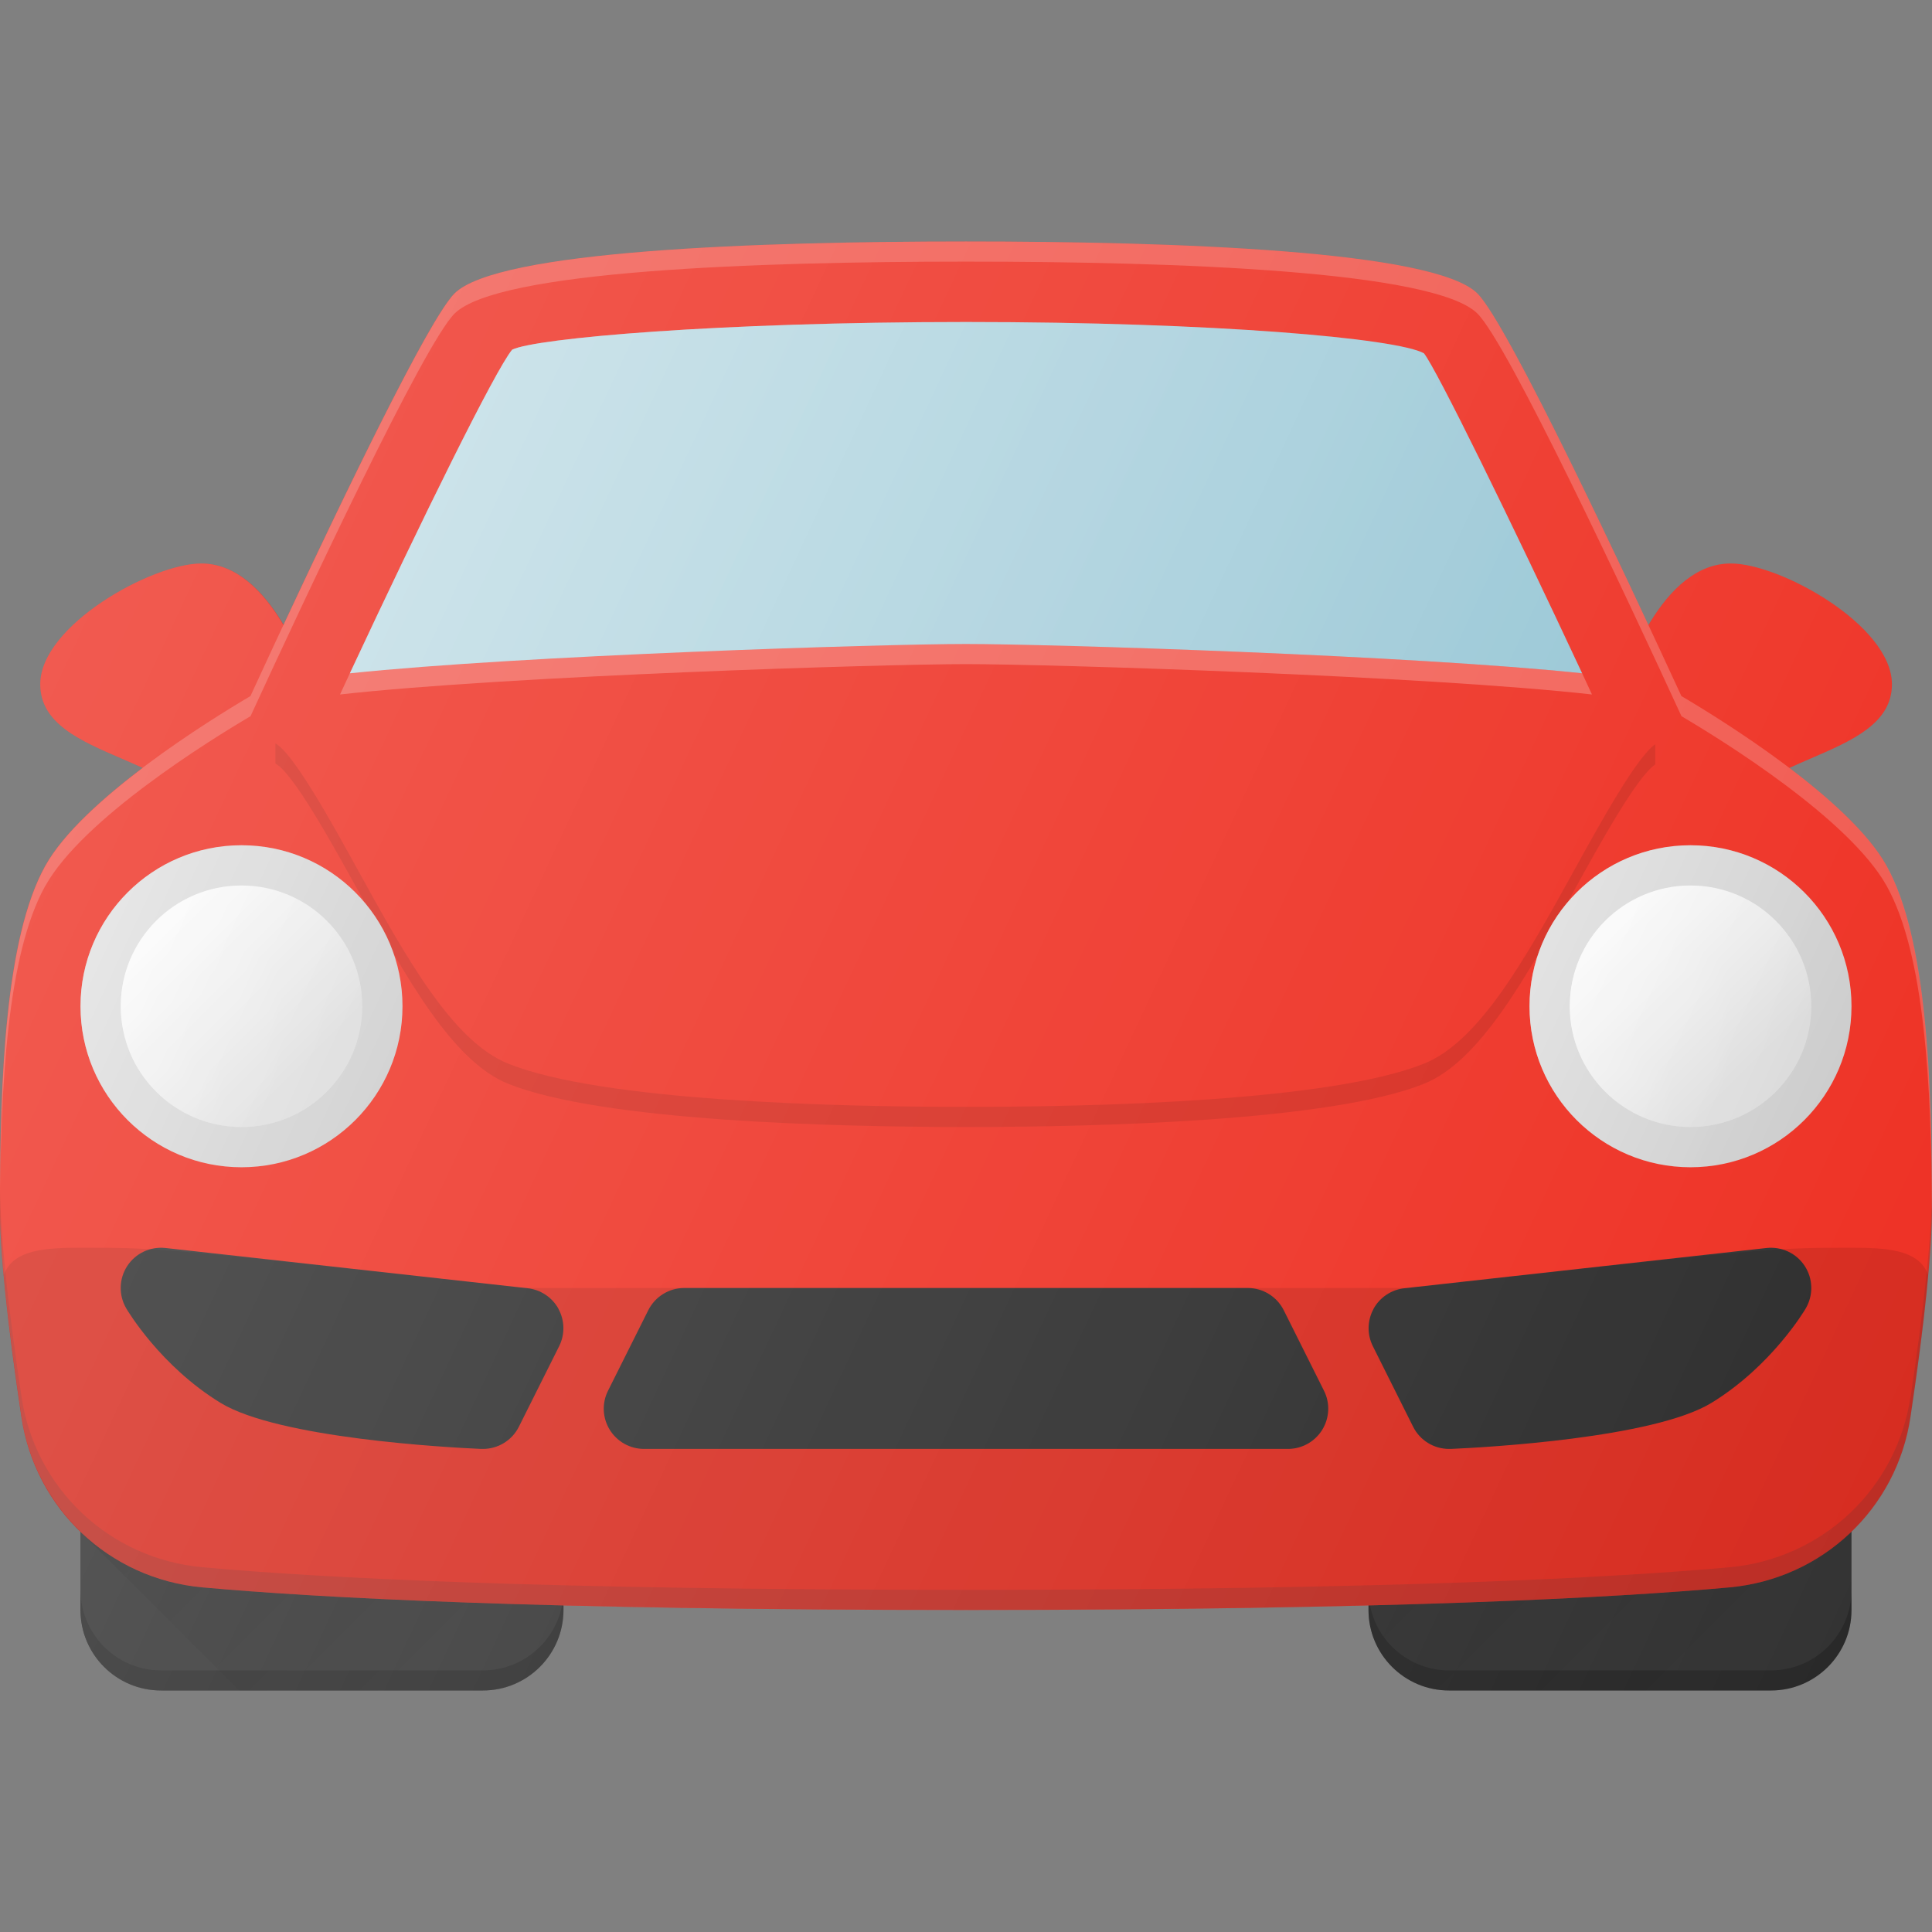
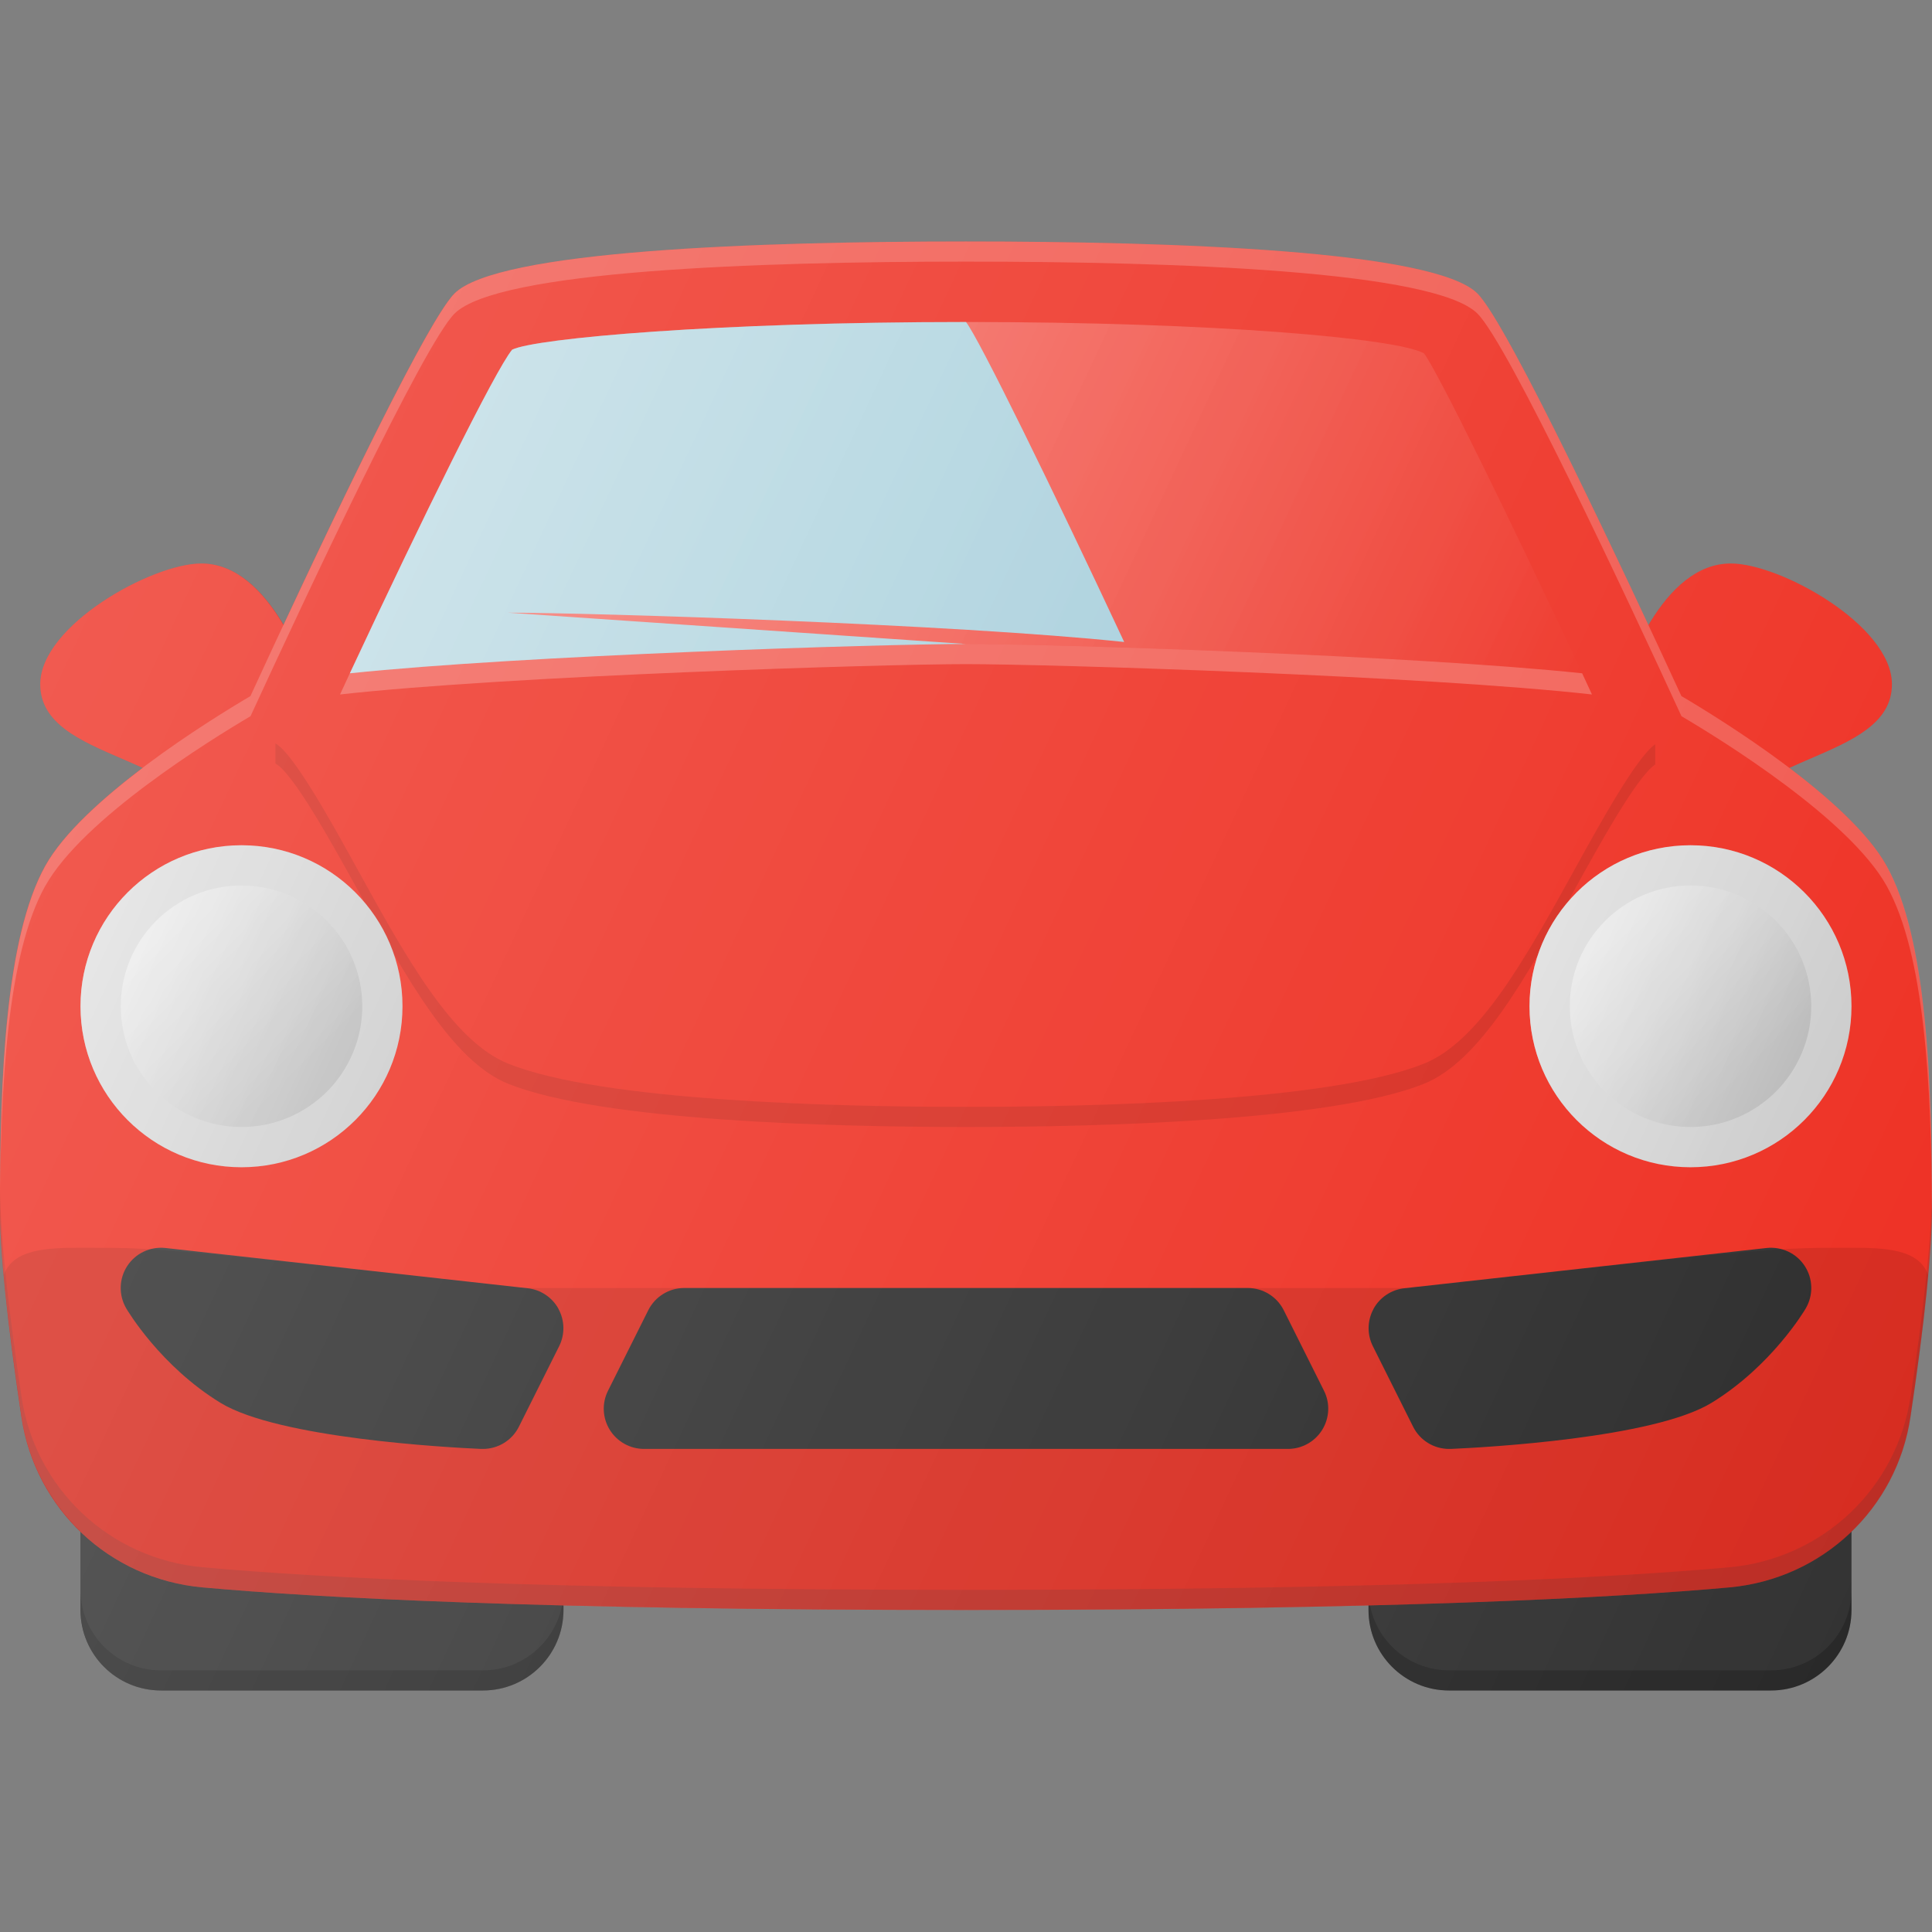
<svg xmlns="http://www.w3.org/2000/svg" xmlns:xlink="http://www.w3.org/1999/xlink" id="Layer_1" enable-background="new 0 0 24 24" viewBox="0 0 24 24">
  <rect x="0" y="0" width="24" height="24" fill="#808080" stroke="none" />
  <linearGradient id="lg1">
    <stop offset="0" stop-opacity=".1" />
    <stop offset="1" stop-opacity="0" />
  </linearGradient>
  <linearGradient id="SVGID_1_" gradientUnits="userSpaceOnUse" x1="18.119" x2="21.449" xlink:href="#lg1" y1="17.326" y2="20.656" />
  <linearGradient id="lg2">
    <stop offset="0" stop-color="#fff" stop-opacity=".4" />
    <stop offset="1" stop-color="#fff" stop-opacity="0" />
  </linearGradient>
  <linearGradient id="SVGID_2_" gradientUnits="userSpaceOnUse" x1="6.299" x2="18.873" xlink:href="#lg2" y1="4.175" y2="10.039" />
  <linearGradient id="SVGID_3_" gradientUnits="userSpaceOnUse" x1="1.641" x2="4.359" xlink:href="#lg2" y1="11.866" y2="13.134" />
  <linearGradient id="SVGID_4_" gradientUnits="userSpaceOnUse" x1="19.641" x2="22.359" xlink:href="#lg2" y1="11.866" y2="13.134" />
  <linearGradient id="lg3">
    <stop offset="0" stop-opacity="0" />
    <stop offset="1" stop-opacity=".1" />
  </linearGradient>
  <linearGradient id="SVGID_5_" gradientUnits="userSpaceOnUse" x1="2.052" x2="3.73" xlink:href="#lg3" y1="11.552" y2="13.23" />
  <linearGradient id="SVGID_6_" gradientUnits="userSpaceOnUse" x1="20.052" x2="21.73" xlink:href="#lg3" y1="11.552" y2="13.23" />
  <linearGradient id="SVGID_7_" gradientUnits="userSpaceOnUse" x1="1.187" x2="4.813" xlink:href="#lg2" y1="11.655" y2="13.345" />
  <linearGradient id="SVGID_8_" gradientUnits="userSpaceOnUse" x1="19.187" x2="22.813" xlink:href="#lg2" y1="11.655" y2="13.345" />
  <linearGradient id="SVGID_9_" gradientUnits="userSpaceOnUse" x1="2.466" x2="5.39" xlink:href="#lg1" y1="17.952" y2="20.876" />
  <linearGradient id="SVGID_10_" gradientUnits="userSpaceOnUse" x1=".696" x2="23.723" y1="7.935" y2="18.673">
    <stop offset="0" stop-color="#fff" stop-opacity=".2" />
    <stop offset="1" stop-color="#fff" stop-opacity="0" />
  </linearGradient>
  <g>
    <g>
      <path d="m1 18v2c0 .552.448 1 1 1h4c.552 0 1-.448 1-1v-2z" fill="#333" />
    </g>
    <g>
      <path d="m17 18v2c0 .552.448 1 1 1h4c.552 0 1-.448 1-1v-2z" fill="#333" />
    </g>
    <g>
-       <path d="m17 18v2c0 .552.448 1 1 1h4c.552 0 1-.448 1-1v-2z" fill="url(#SVGID_1_)" />
-     </g>
+       </g>
    <path d="m6 20.75h-4c-.552 0-1-.448-1-1v.25c0 .552.448 1 1 1h4c.552 0 1-.448 1-1v-.25c0 .552-.448 1-1 1z" opacity=".2" />
    <path d="m22 20.75h-4c-.552 0-1-.448-1-1v.25c0 .552.448 1 1 1h4c.552 0 1-.448 1-1v-.25c0 .552-.448 1-1 1z" opacity=".2" />
    <g fill="#ee3124">
      <path d="m21.5 7c-.846 0-1.316 1.301-1.48 1.86-.067.232.041.479.257.587l1 .5c.07.035.147.053.224.053.092 0 .183-.025.263-.075.097-.06.168-.148.206-.251.109-.073.359-.181.517-.249.522-.225 1.015-.438 1.015-.925 0-.731-1.388-1.5-2-1.5z" />
      <path d="m2.5 7c-.612 0-2 .769-2 1.5 0 .487.492.7 1.015.925.157.068.407.176.517.249.038.103.109.192.206.251.08.05.171.075.263.075.076 0 .153-.018.224-.053l1-.5c.216-.108.324-.355.257-.587-.164-.559-.635-1.86-1.48-1.86z" />
      <path d="m23.437 10.757c-.464-.834-2.046-1.813-2.55-2.11-.683-1.482-2.151-4.618-2.534-5.001-.534-.534-3.75-.646-6.354-.646s-5.819.112-6.354.646c-.383.383-1.852 3.518-2.534 5.001-.504.297-2.086 1.276-2.55 2.11-.496.893-.562 2.646-.562 4.243 0 .545.09 1.42.267 2.601.169 1.143 1.094 2.013 2.248 2.118 1.414.128 4.208.281 9.485.281s8.071-.153 9.485-.281c1.154-.105 2.079-.976 2.248-2.118.177-1.181.267-2.056.267-2.601 0-1.597-.066-3.35-.563-4.243z" />
    </g>
-     <path d="m12 8c-1.029 0-5.535.141-7.654.364.892-1.91 1.809-3.772 2.016-4.02.285-.142 2.557-.344 5.638-.344s5.353.202 5.689.389c.162.208 1.073 2.066 1.965 3.975-2.119-.223-6.625-.364-7.654-.364z" fill="#97c6d5" />
+     <path d="m12 8c-1.029 0-5.535.141-7.654.364.892-1.91 1.809-3.772 2.016-4.02.285-.142 2.557-.344 5.638-.344c.162.208 1.073 2.066 1.965 3.975-2.119-.223-6.625-.364-7.654-.364z" fill="#97c6d5" />
    <path d="m12 8c-1.029 0-5.535.141-7.654.364.892-1.91 1.809-3.772 2.016-4.02.285-.142 2.557-.344 5.638-.344s5.353.202 5.689.389c.162.208 1.073 2.066 1.965 3.975-2.119-.223-6.625-.364-7.654-.364z" fill="url(#SVGID_2_)" />
    <g>
      <path d="m23.733 17.351c-.169 1.142-1.094 2.013-2.248 2.118-1.414.128-4.208.281-9.485.281s-8.071-.153-9.485-.281c-1.154-.105-2.079-.976-2.248-2.118-.173-1.156-.262-2.016-.265-2.563-0.0.071-.001.142-.001.212 0 .545.09 1.42.267 2.601.169 1.143 1.094 2.013 2.248 2.118 1.414.128 4.208.281 9.485.281s8.071-.153 9.485-.281c1.154-.105 2.079-.976 2.248-2.118.177-1.181.267-2.056.267-2.601 0-.07-.001-.142-.001-.212-.004.547-.092 1.406-.265 2.563z" fill="#303c42" opacity=".16" />
    </g>
    <path d="m19.654 8.364c-2.119-.223-6.625-.364-7.654-.364s-5.535.141-7.654.364c-.041.088-.081.175-.122.263 2.063-.231 6.727-.377 7.776-.377s5.714.146 7.776.377c-.041-.088-.081-.175-.122-.263z" fill="#fff" fill-opacity=".24" />
    <path d="m3.421 9.485c.221.118.701.988 1.019 1.563.607 1.1 1.182 2.139 1.875 2.416 1.166.466 4.062.536 5.686.536s4.52-.07 5.686-.536c.693-.277 1.268-1.316 1.875-2.416.309-.56.771-1.398 1-1.552v-.25c-.229.154-.691.992-1 1.552-.607 1.1-1.182 2.139-1.875 2.416-1.166.466-4.062.536-5.686.536s-4.52-.07-5.686-.536c-.693-.277-1.268-1.316-1.875-2.416-.317-.576-.798-1.446-1.019-1.563z" opacity=".1" />
    <path d="m.562 11.007c.464-.834 2.046-1.813 2.55-2.11.683-1.482 2.151-4.618 2.534-5.001.534-.534 3.75-.646 6.354-.646s5.819.112 6.354.646c.383.383 1.852 3.518 2.534 5.001.504.297 2.086 1.276 2.55 2.11.474.853.555 2.492.561 4.031 0-.011.001-.027.001-.038 0-1.597-.066-3.35-.563-4.243-.464-.834-2.046-1.813-2.55-2.11-.683-1.482-2.151-4.618-2.534-5.001-.534-.534-3.75-.646-6.354-.646s-5.819.112-6.354.646c-.383.383-1.852 3.518-2.534 5.001-.504.297-2.086 1.276-2.55 2.11-.496.893-.562 2.646-.562 4.243 0 .011.001.027.001.038.006-1.538.087-3.177.561-4.031z" fill="#fff" opacity=".2" />
    <circle cx="3" cy="12.5" fill="#ccc" r="2" />
-     <circle cx="3" cy="12.5" fill="#f2f2f2" r="1.5" />
    <circle cx="21" cy="12.5" fill="#ccc" r="2" />
-     <circle cx="21" cy="12.5" fill="#f2f2f2" r="1.5" />
    <circle cx="3" cy="12.5" fill="url(#SVGID_3_)" r="1.5" />
    <circle cx="21" cy="12.5" fill="url(#SVGID_4_)" r="1.5" />
    <path d="m6.939 16.261c-.078-.144-.222-.24-.384-.258l-4.5-.5c-.19-.02-.372.066-.475.225-.103.158-.107.362-.012.525.017.029.426.717 1.17 1.173.72.441 2.825.555 3.239.573.007 0.0.015 0.0.022 0.0.189 0 .362-.106.447-.276l.5-1c.073-.146.07-.319-.008-.462z" fill="#333" />
    <path d="m17.061 16.261c.078-.144.222-.24.384-.258l4.5-.5c.19-.02.372.066.475.225.103.158.107.362.012.525-.017.029-.426.717-1.17 1.173-.72.441-2.825.555-3.239.573-.007 0-.015 0-.022 0-.189 0-.362-.106-.447-.276l-.5-1c-.073-.146-.07-.319.008-.462z" fill="#333" />
    <path d="m16.447 17.276-.5-1c-.085-.169-.258-.276-.447-.276h-7c-.189 0-.362.107-.447.276l-.5 1c-.078.155-.069.339.022.486s.252.237.425.237h8c.173 0 .334-.09.425-.237s.1-.332.022-.486z" fill="#333" />
    <path d="m23 15.5c-1 0-1 0-5.5.5-5.5 0-5.5 0-11 0-4.5-.5-4.5-.5-5.5-.5-.43 0-.84.02-.952.338.043.481.113 1.061.219 1.762.169 1.143 1.094 2.013 2.248 2.118 1.414.128 4.208.281 9.485.281s8.071-.153 9.485-.281c1.154-.105 2.079-.976 2.248-2.118.105-.702.176-1.281.219-1.762-.112-.318-.522-.338-.952-.338z" opacity=".1" />
    <g>
      <circle cx="3" cy="12.5" fill="url(#SVGID_5_)" r="1.5" />
    </g>
    <g>
      <circle cx="21" cy="12.5" fill="url(#SVGID_6_)" r="1.5" />
    </g>
    <circle cx="3" cy="12.5" fill="url(#SVGID_7_)" r="2" />
    <circle cx="21" cy="12.5" fill="url(#SVGID_8_)" r="2" />
    <g>
-       <path d="m2.515 19.719c-.587-.053-1.113-.306-1.512-.69l-.003-0 1.971 1.971h3.029c.552 0 1-.448 1-1v-.057c-2.2-.056-3.609-.145-4.485-.225z" fill="url(#SVGID_9_)" />
-     </g>
+       </g>
    <path d="m24 15c0-1.597-.066-3.35-.563-4.243-.225-.404-.711-.84-1.21-1.218.09-.042.185-.083.258-.114.522-.225 1.015-.438 1.015-.925 0-.731-1.388-1.5-2-1.5-.439 0-.775.351-1.021.766-.744-1.591-1.808-3.802-2.125-4.12-.534-.534-3.75-.646-6.354-.646s-5.819.112-6.354.646c-.318.318-1.382 2.529-2.125 4.12-.246-.415-.582-.766-1.021-.766-.612 0-2 .769-2 1.5 0 .487.492.7 1.015.925.073.032.168.073.258.114-.499.378-.986.814-1.21 1.218-.496.893-.562 2.646-.562 4.243 0 .545.09 1.42.267 2.601.083.56.349 1.053.733 1.425v.975c0 .552.448 1 1 1h4c.552 0 1-.448 1-1v-.057c1.349.034 2.994.057 5 .057s3.651-.022 5-.057v.057c0 .552.448 1 1 1h4c.552 0 1-.448 1-1v-.975c.384-.371.651-.864.733-1.424.177-1.181.267-2.056.267-2.601z" fill="url(#SVGID_10_)" />
  </g>
  <g />
  <g />
  <g />
  <g />
  <g />
  <g />
  <g />
  <g />
  <g />
  <g />
  <g />
  <g />
  <g />
  <g />
  <g />
</svg>